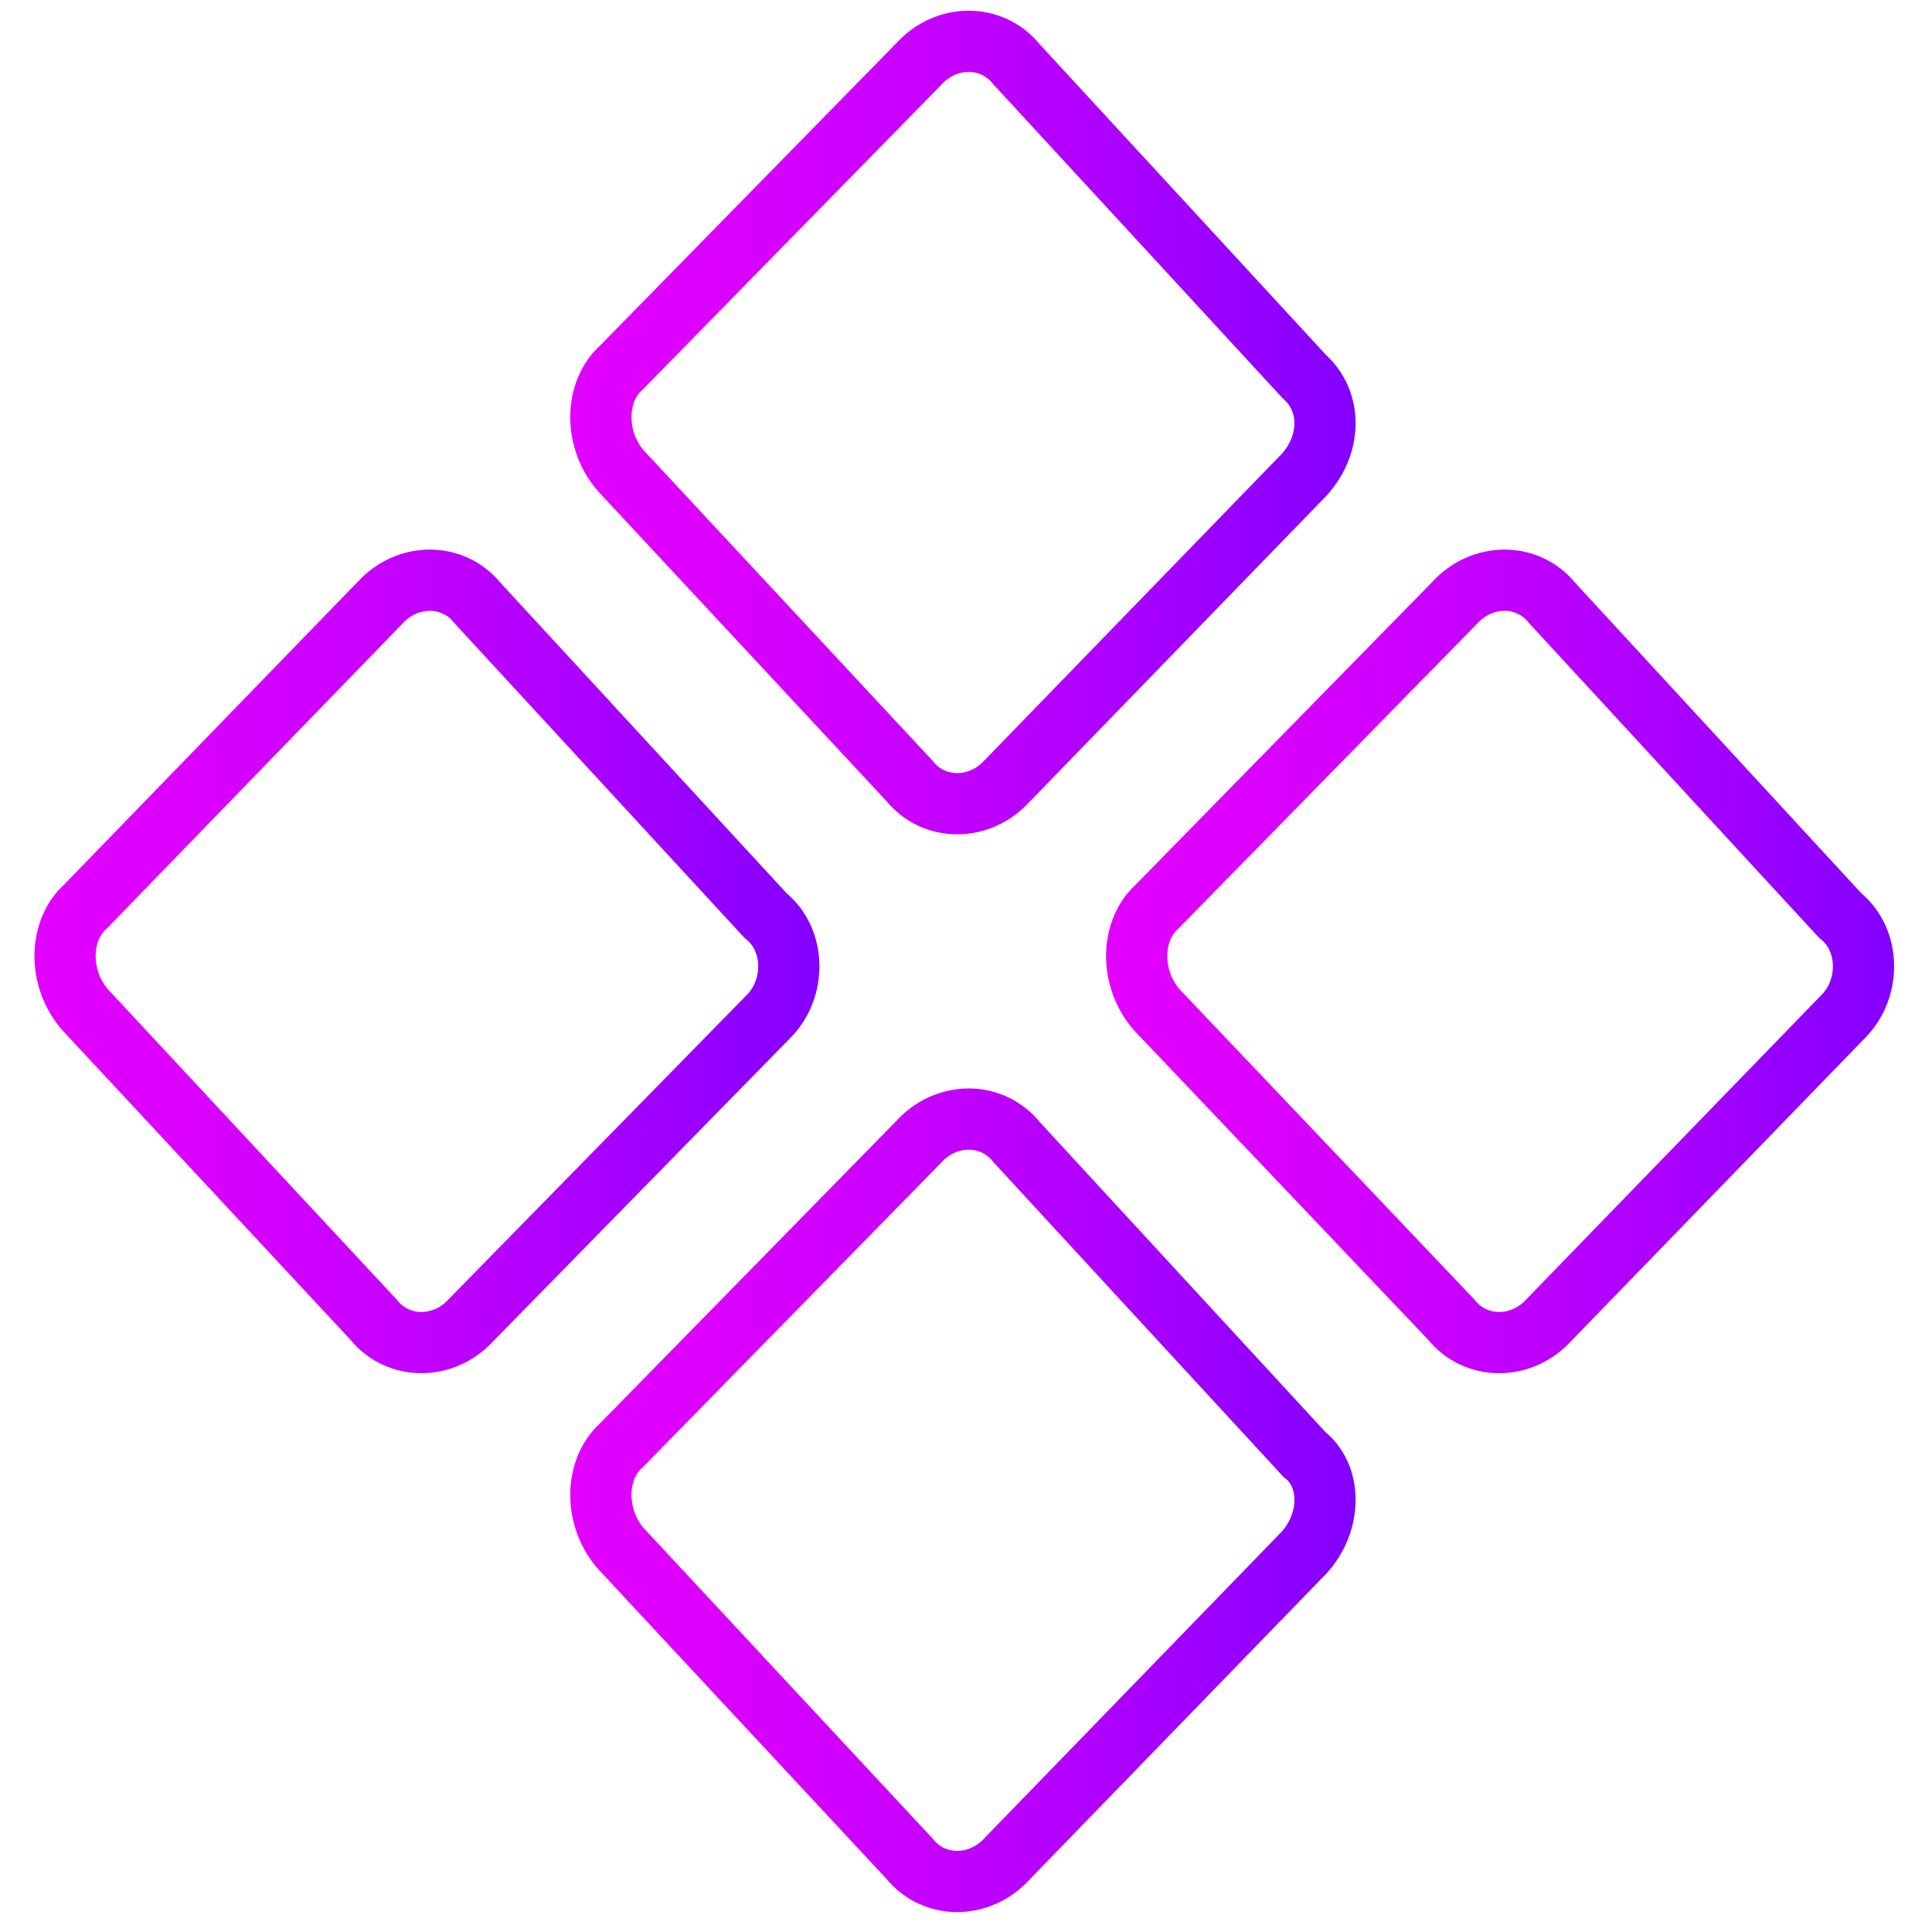
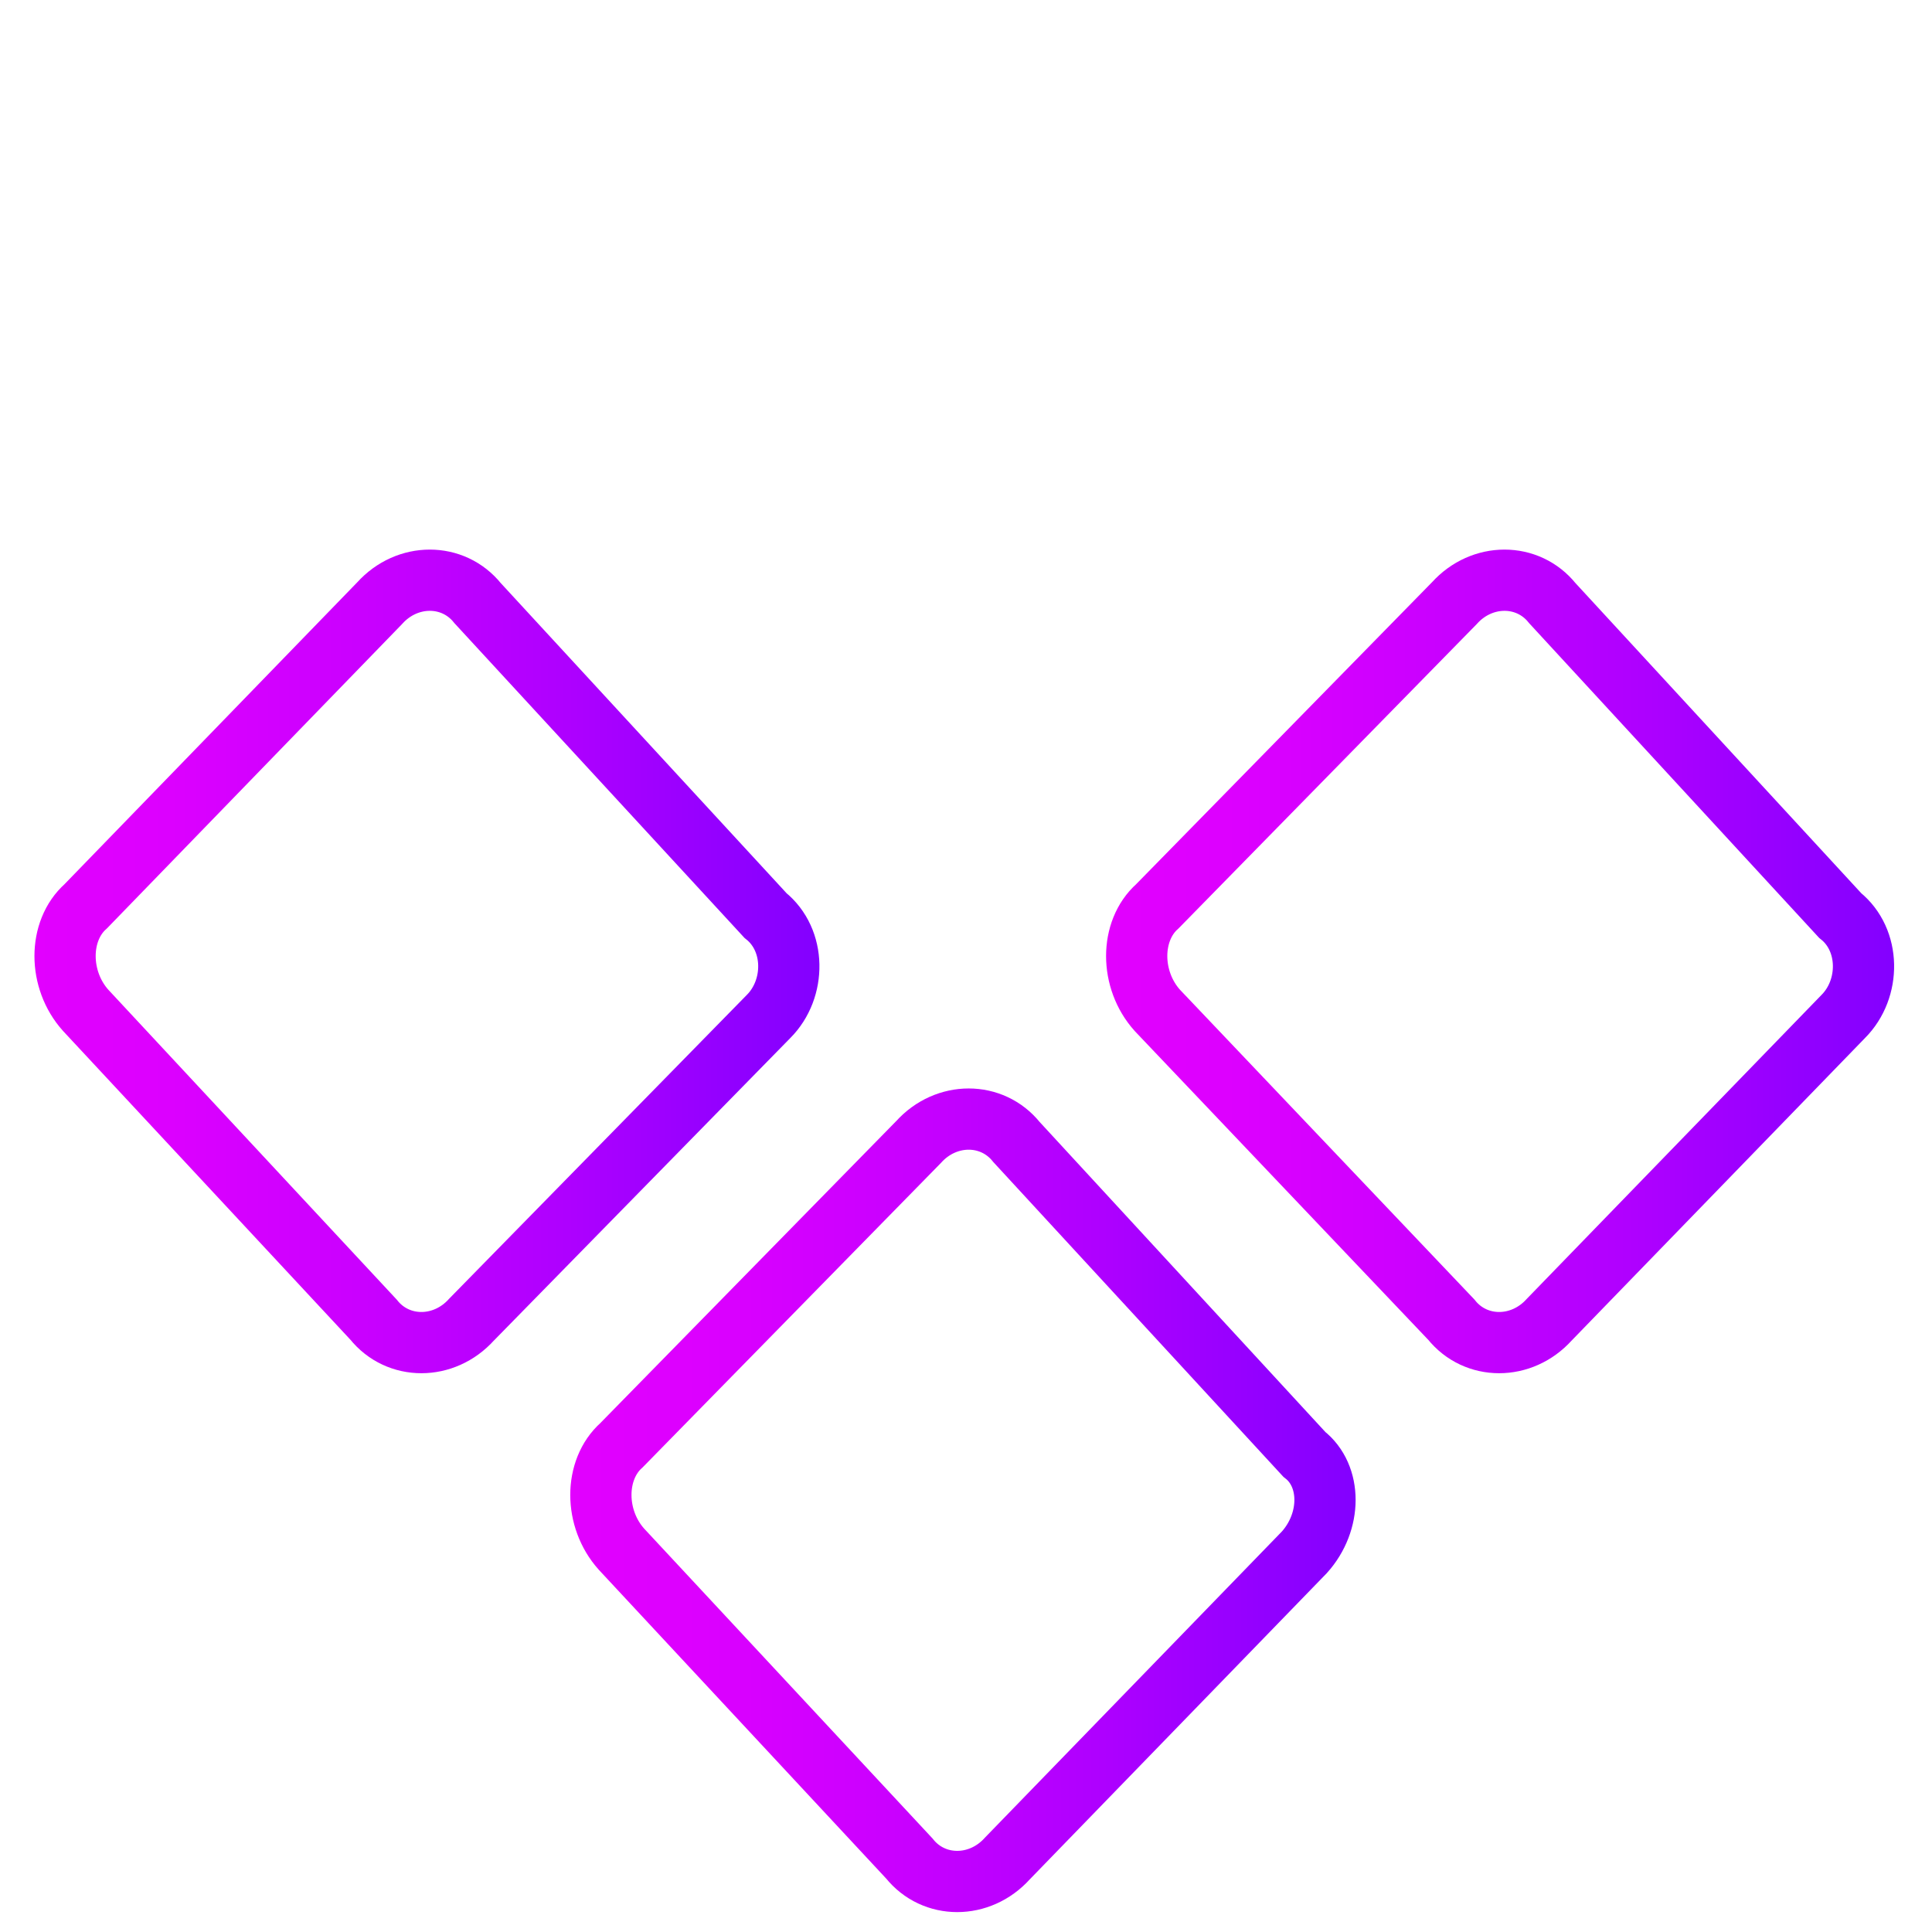
<svg xmlns="http://www.w3.org/2000/svg" version="1.1" id="Isolatiemodus" x="0px" y="0px" viewBox="0 0 63.1 63.1" style="enable-background:new 0 0 63.1 63.1;" xml:space="preserve">
  <style type="text/css">
	.st0{fill:none;stroke:url(#SVGID_1_);stroke-width:2;stroke-miterlimit:10;}
	.st1{fill:none;stroke:url(#SVGID_2_);stroke-width:2;stroke-miterlimit:10;}
	.st2{fill:none;stroke:url(#SVGID_3_);stroke-width:2;stroke-miterlimit:10;}
	.st3{fill:none;stroke:url(#SVGID_4_);stroke-width:2;stroke-miterlimit:10;}
	.st4{display:none;fill:none;stroke:url(#SVGID_5_);stroke-width:3;stroke-miterlimit:10;}
	.st5{display:none;fill:none;stroke:url(#SVGID_6_);stroke-width:4;stroke-miterlimit:10;}
</style>
  <g>
    <linearGradient id="SVGID_1_" gradientUnits="userSpaceOnUse" x1="1.088" y1="31.448" x2="26.779" y2="31.448">
      <stop offset="0" style="stop-color:#E200FF" />
      <stop offset="0.173" style="stop-color:#DC00FF" />
      <stop offset="0.411" style="stop-color:#CA00FF" />
      <stop offset="0.688" style="stop-color:#AD00FF" />
      <stop offset="0.991" style="stop-color:#8400FF" />
      <stop offset="1" style="stop-color:#8300FF" />
    </linearGradient>
    <path class="st0" d="M25.1,33.2l-9.7,9.9c-0.9,1-2.4,1-3.2,0L2.8,33c-0.9-1-0.9-2.6,0-3.4l9.6-9.9c0.9-1,2.4-1,3.2,0l9.4,10.2   C26,30.7,26,32.3,25.1,33.2z" />
    <linearGradient id="SVGID_2_" gradientUnits="userSpaceOnUse" x1="18.536" y1="48.932" x2="44.28" y2="48.932">
      <stop offset="0" style="stop-color:#E200FF" />
      <stop offset="0.173" style="stop-color:#DC00FF" />
      <stop offset="0.411" style="stop-color:#CA00FF" />
      <stop offset="0.688" style="stop-color:#AD00FF" />
      <stop offset="0.991" style="stop-color:#8400FF" />
      <stop offset="1" style="stop-color:#8300FF" />
    </linearGradient>
    <path class="st1" d="M42.6,50.7l-9.7,10c-0.9,1-2.4,1-3.2,0l-9.4-10.1c-0.9-1-0.9-2.6,0-3.4l9.7-9.9c0.9-1,2.4-1,3.2,0l9.4,10.2   C43.5,48.2,43.5,49.7,42.6,50.7z" />
    <linearGradient id="SVGID_3_" gradientUnits="userSpaceOnUse" x1="18.536" y1="13.754" x2="44.28" y2="13.754">
      <stop offset="0" style="stop-color:#E200FF" />
      <stop offset="0.173" style="stop-color:#DC00FF" />
      <stop offset="0.411" style="stop-color:#CA00FF" />
      <stop offset="0.688" style="stop-color:#AD00FF" />
      <stop offset="0.991" style="stop-color:#8400FF" />
      <stop offset="1" style="stop-color:#8300FF" />
    </linearGradient>
-     <path class="st2" d="M42.6,15.5l-9.7,10c-0.9,1-2.4,1-3.2,0l-9.4-10.1c-0.9-1-0.9-2.6,0-3.4l9.7-9.9c0.9-1,2.4-1,3.2,0l9.4,10.2   C43.5,13.1,43.5,14.5,42.6,15.5z" />
    <linearGradient id="SVGID_4_" gradientUnits="userSpaceOnUse" x1="36.158" y1="31.448" x2="61.902" y2="31.448">
      <stop offset="0" style="stop-color:#E200FF" />
      <stop offset="0.173" style="stop-color:#DC00FF" />
      <stop offset="0.411" style="stop-color:#CA00FF" />
      <stop offset="0.688" style="stop-color:#AD00FF" />
      <stop offset="0.991" style="stop-color:#8400FF" />
      <stop offset="1" style="stop-color:#8300FF" />
    </linearGradient>
    <path class="st3" d="M60.2,33.2l-9.6,9.9c-0.9,1-2.4,1-3.2,0L37.8,33c-0.9-1-0.9-2.6,0-3.4l9.7-9.9c0.9-1,2.4-1,3.2,0l9.4,10.2   C61.1,30.7,61.1,32.3,60.2,33.2z" />
    <linearGradient id="SVGID_5_" gradientUnits="userSpaceOnUse" x1="20.627" y1="12.139" x2="44.527" y2="12.139">
      <stop offset="0" style="stop-color:#E200FF" />
      <stop offset="0.173" style="stop-color:#DC00FF" />
      <stop offset="0.411" style="stop-color:#CA00FF" />
      <stop offset="0.688" style="stop-color:#AD00FF" />
      <stop offset="0.991" style="stop-color:#8400FF" />
      <stop offset="1" style="stop-color:#8300FF" />
    </linearGradient>
    <path class="st4" d="M43,17.8H22.1V12c0-3,2.5-5.5,5.5-5.5h9.9c3,0,5.5,2.5,5.5,5.5V17.8z" />
    <linearGradient id="SVGID_6_" gradientUnits="userSpaceOnUse" x1="0.299" y1="37.634" x2="64.001" y2="37.634">
      <stop offset="0" style="stop-color:#E200FF" />
      <stop offset="0.173" style="stop-color:#DC00FF" />
      <stop offset="0.411" style="stop-color:#CA00FF" />
      <stop offset="0.688" style="stop-color:#AD00FF" />
      <stop offset="0.991" style="stop-color:#8400FF" />
      <stop offset="1" style="stop-color:#8300FF" />
    </linearGradient>
-     <path class="st5" d="M56.5,57.5H7.8c-3,0-5.5-2.5-5.5-5.5V23.3c0-3,2.5-5.5,5.5-5.5h48.7c3,0,5.5,2.5,5.5,5.5V52   C62,55,59.5,57.5,56.5,57.5z" />
  </g>
</svg>